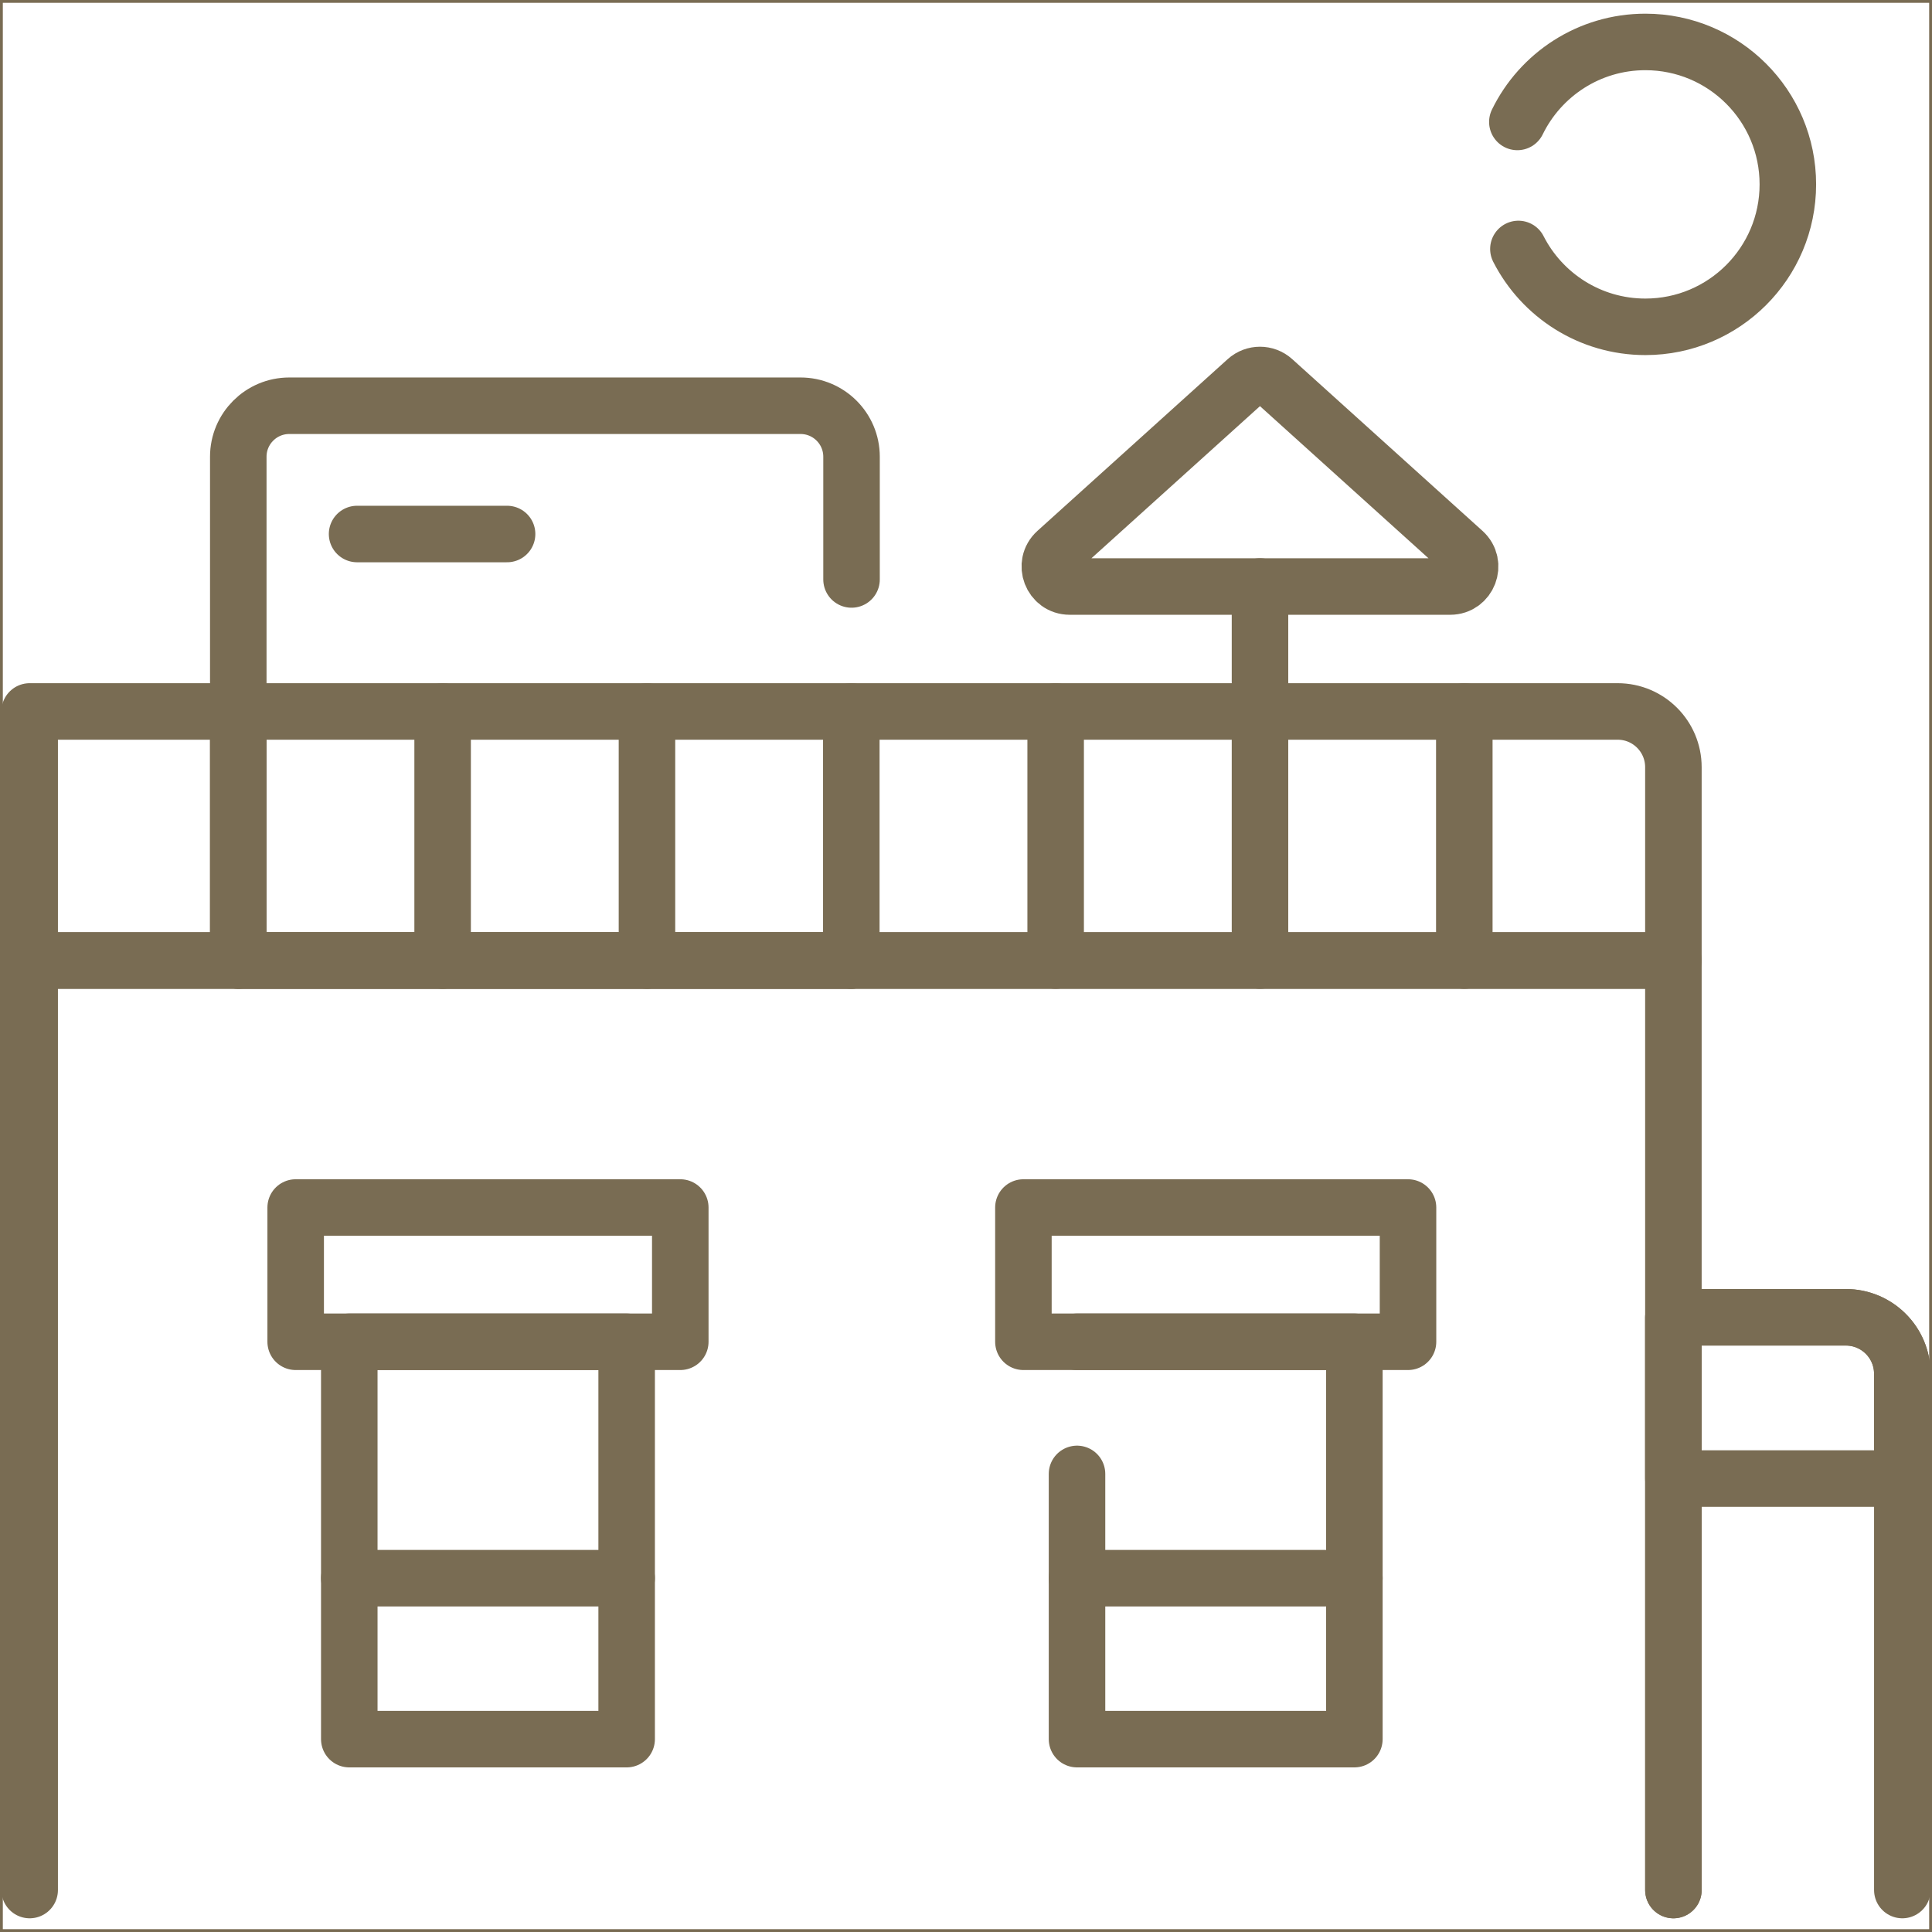
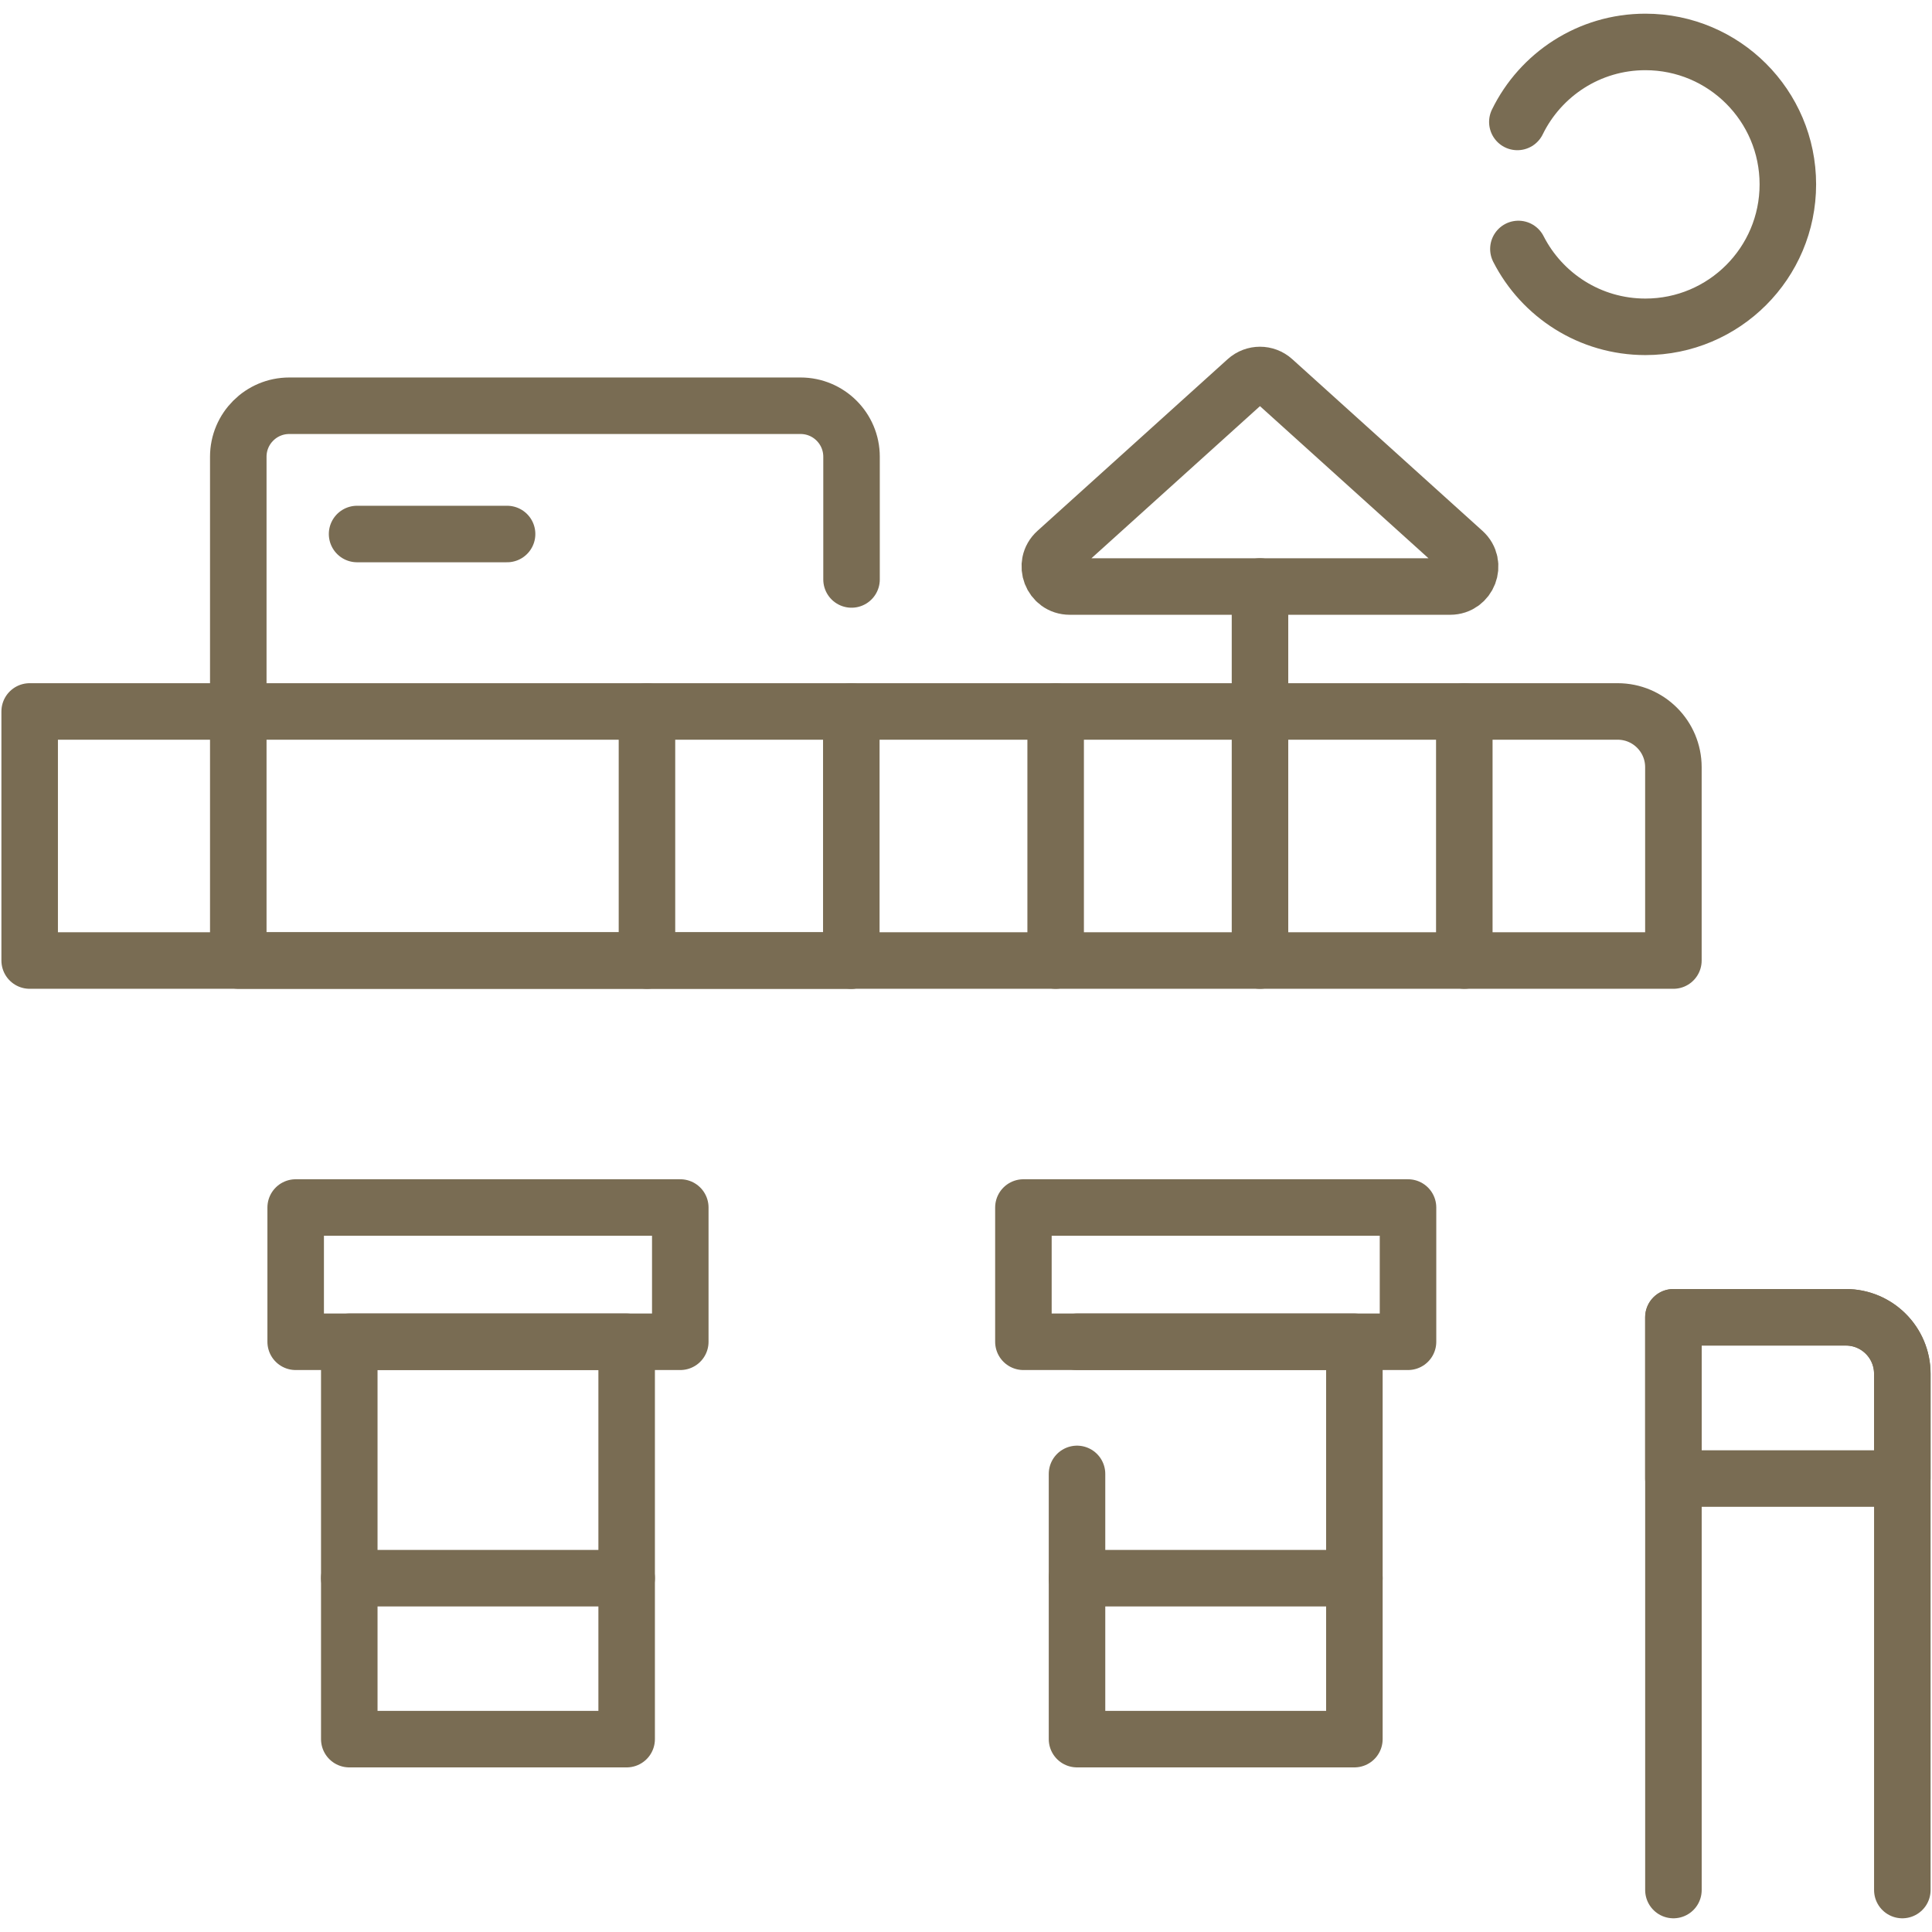
<svg xmlns="http://www.w3.org/2000/svg" id="Layer_2" data-name="Layer 2" viewBox="0 0 683.67 683.67">
  <defs>
    <style>
      .cls-1 {
        stroke-miterlimit: 10;
      }

      .cls-1, .cls-2 {
        fill: none;
        stroke: #796c53;
      }

      .cls-2 {
        stroke-linecap: round;
        stroke-linejoin: round;
        stroke-width: 20px;
      }

      .cls-3 {
        clip-path: url(#clippath);
      }
    </style>
    <clipPath id="clippath">
      <rect class="cls-1" x=".5" y=".5" width="682.67" height="682.67" />
    </clipPath>
  </defs>
  <g id="svg1341">
    <g id="g1347">
      <g id="g1349">
        <g>
          <g class="cls-3">
            <g id="g1351">
              <g id="g1357">
-                 <path id="path1359" class="cls-2" d="M10.5,668.82v-328.93h581.66v328.93" />
-               </g>
+                 </g>
              <g id="g1361">
                <path id="path1363" class="cls-2" d="M673.17,668.82v-182.7c0-11.04-8.95-19.98-19.98-19.98h-61.02v202.68" />
              </g>
              <g id="g1365">
                <path id="path1367" class="cls-2" d="M592.16,523.2h81v-37.07c0-11.04-8.95-19.98-19.98-19.98h-61.02v57.05Z" />
              </g>
              <g id="g1369">
                <path id="path1371" class="cls-2" d="M572.44,251.76H10.5v88.14h581.66v-68.42c0-10.89-8.83-19.72-19.72-19.72Z" />
              </g>
              <g id="g1373">
                <path id="path1375" class="cls-2" d="M301.33,205.05v-43.43c0-9.96-8.08-18.04-18.04-18.04H102.36c-9.96,0-18.04,8.08-18.04,18.04v178.27h217.01" />
              </g>
-               <path id="path1377" class="cls-2" d="M221.75,615.42h-98.15v-140.61h98.15v140.61Z" />
+               <path id="path1377" class="cls-2" d="M221.75,615.42h-98.15v-140.61h98.15v140.61" />
              <path id="path1379" class="cls-2" d="M240.73,427.3H104.63v47.51h136.1v-47.51Z" />
              <g id="g1381">
                <path id="path1383" class="cls-2" d="M123.6,558.46h98.15" />
              </g>
              <g id="g1385">
                <path id="path1387" class="cls-2" d="M381.12,474.81h98.15v140.61h-98.15v-93.85" />
              </g>
              <path id="path1389" class="cls-2" d="M498.25,427.3h-136.1v47.51h136.1v-47.51Z" />
              <g id="g1391">
                <path id="path1393" class="cls-2" d="M381.12,558.46h98.15" />
              </g>
              <g id="g1395">
                <path id="path1397" class="cls-2" d="M518.17,339.9v-88.14" />
              </g>
              <g id="g1399">
                <path id="path1401" class="cls-2" d="M445.87,339.9v-132.35" />
              </g>
              <g id="g1403">
                <path id="path1405" class="cls-2" d="M373.56,339.9v-88.14" />
              </g>
              <g id="g1407">
                <path id="path1409" class="cls-2" d="M301.25,339.9v-88.14" />
              </g>
              <g id="g1411">
                <path id="path1413" class="cls-2" d="M228.94,339.9v-88.14" />
              </g>
              <g id="g1415">
-                 <path id="path1417" class="cls-2" d="M156.63,339.9v-88.14" />
-               </g>
+                 </g>
              <g id="g1419">
-                 <path id="path1421" class="cls-2" d="M84.32,339.9v-88.14" />
-               </g>
+                 </g>
              <g id="g1423">
                <path id="path1425" class="cls-2" d="M378.55,207.55h134.62c6.45,0,9.51-7.95,4.72-12.28l-67.31-60.76c-2.68-2.42-6.76-2.42-9.44,0l-67.31,60.76c-4.79,4.32-1.73,12.28,4.72,12.28Z" />
              </g>
              <g id="g1427">
                <path id="path1429" class="cls-2" d="M126.36,188.97h53.08" />
              </g>
              <g id="g1431">
                <path id="path1433" class="cls-2" d="M536.94,43.15c8.19-16.76,25.4-28.31,45.31-28.31,27.84,0,50.41,22.57,50.41,50.4s-22.57,50.41-50.41,50.41c-19.61,0-36.61-11.2-44.94-27.55" />
              </g>
            </g>
          </g>
-           <rect class="cls-1" x=".5" y=".5" width="682.67" height="682.67" />
        </g>
      </g>
    </g>
  </g>
</svg>